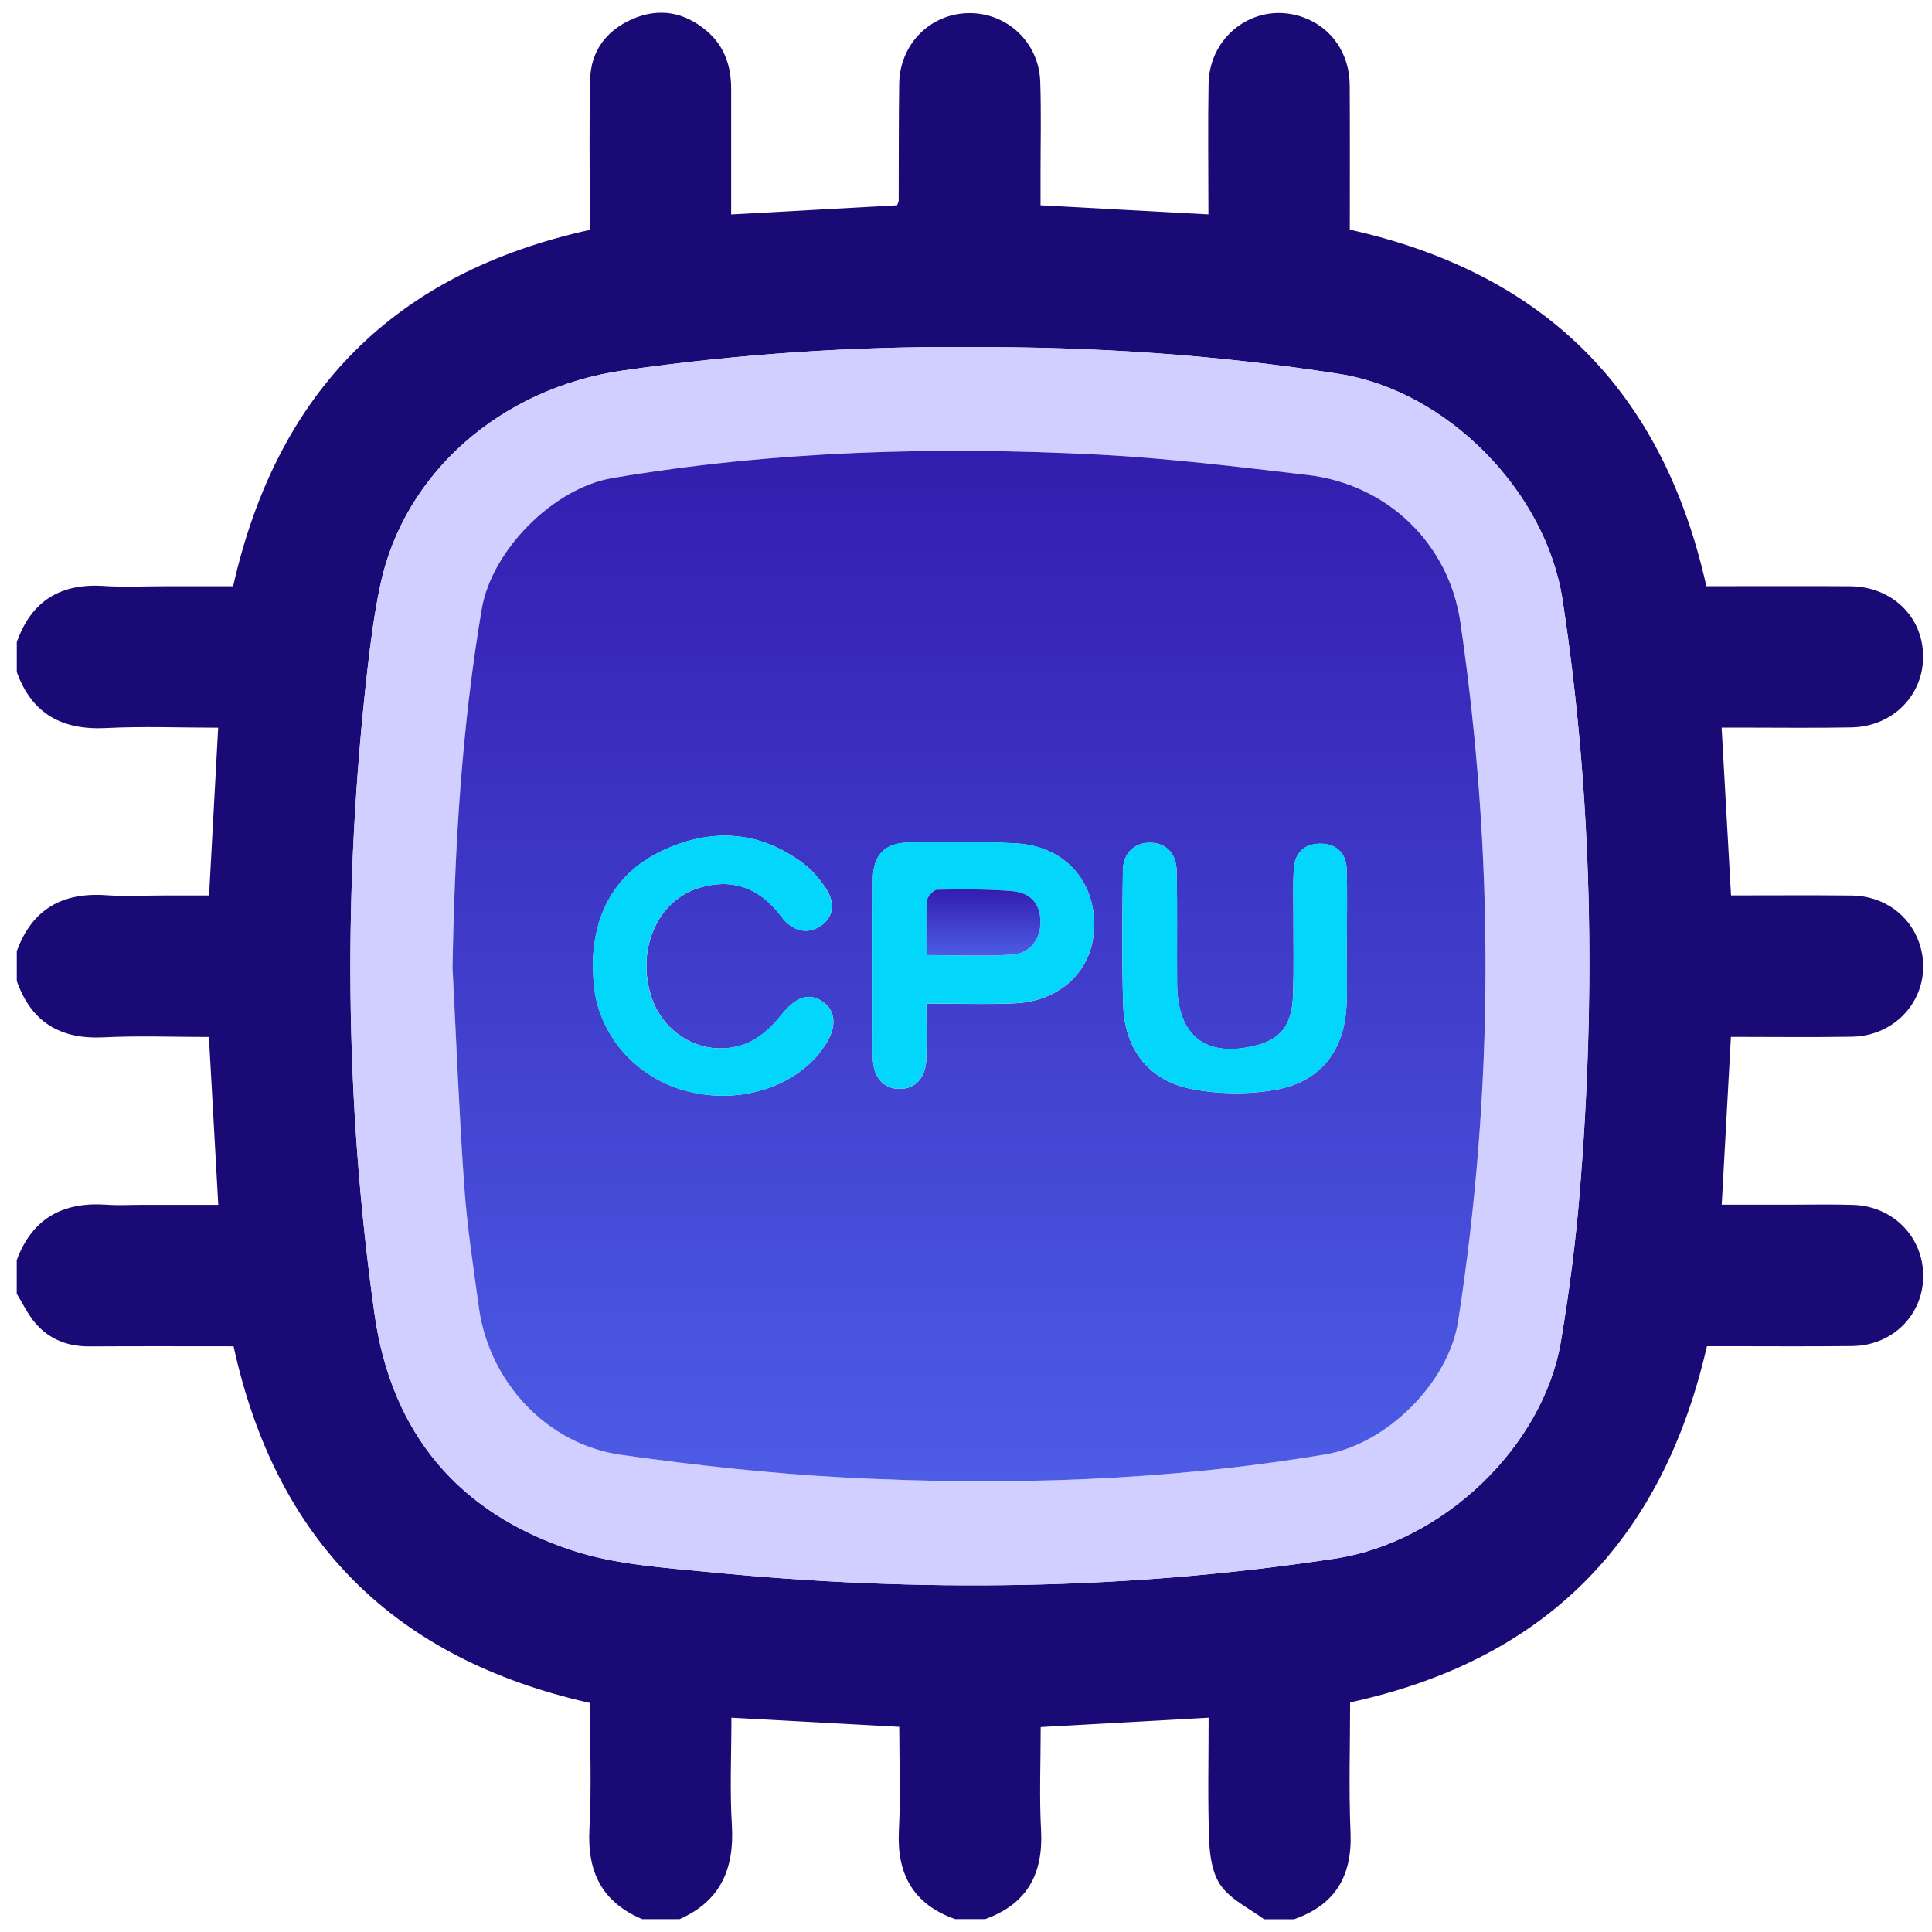
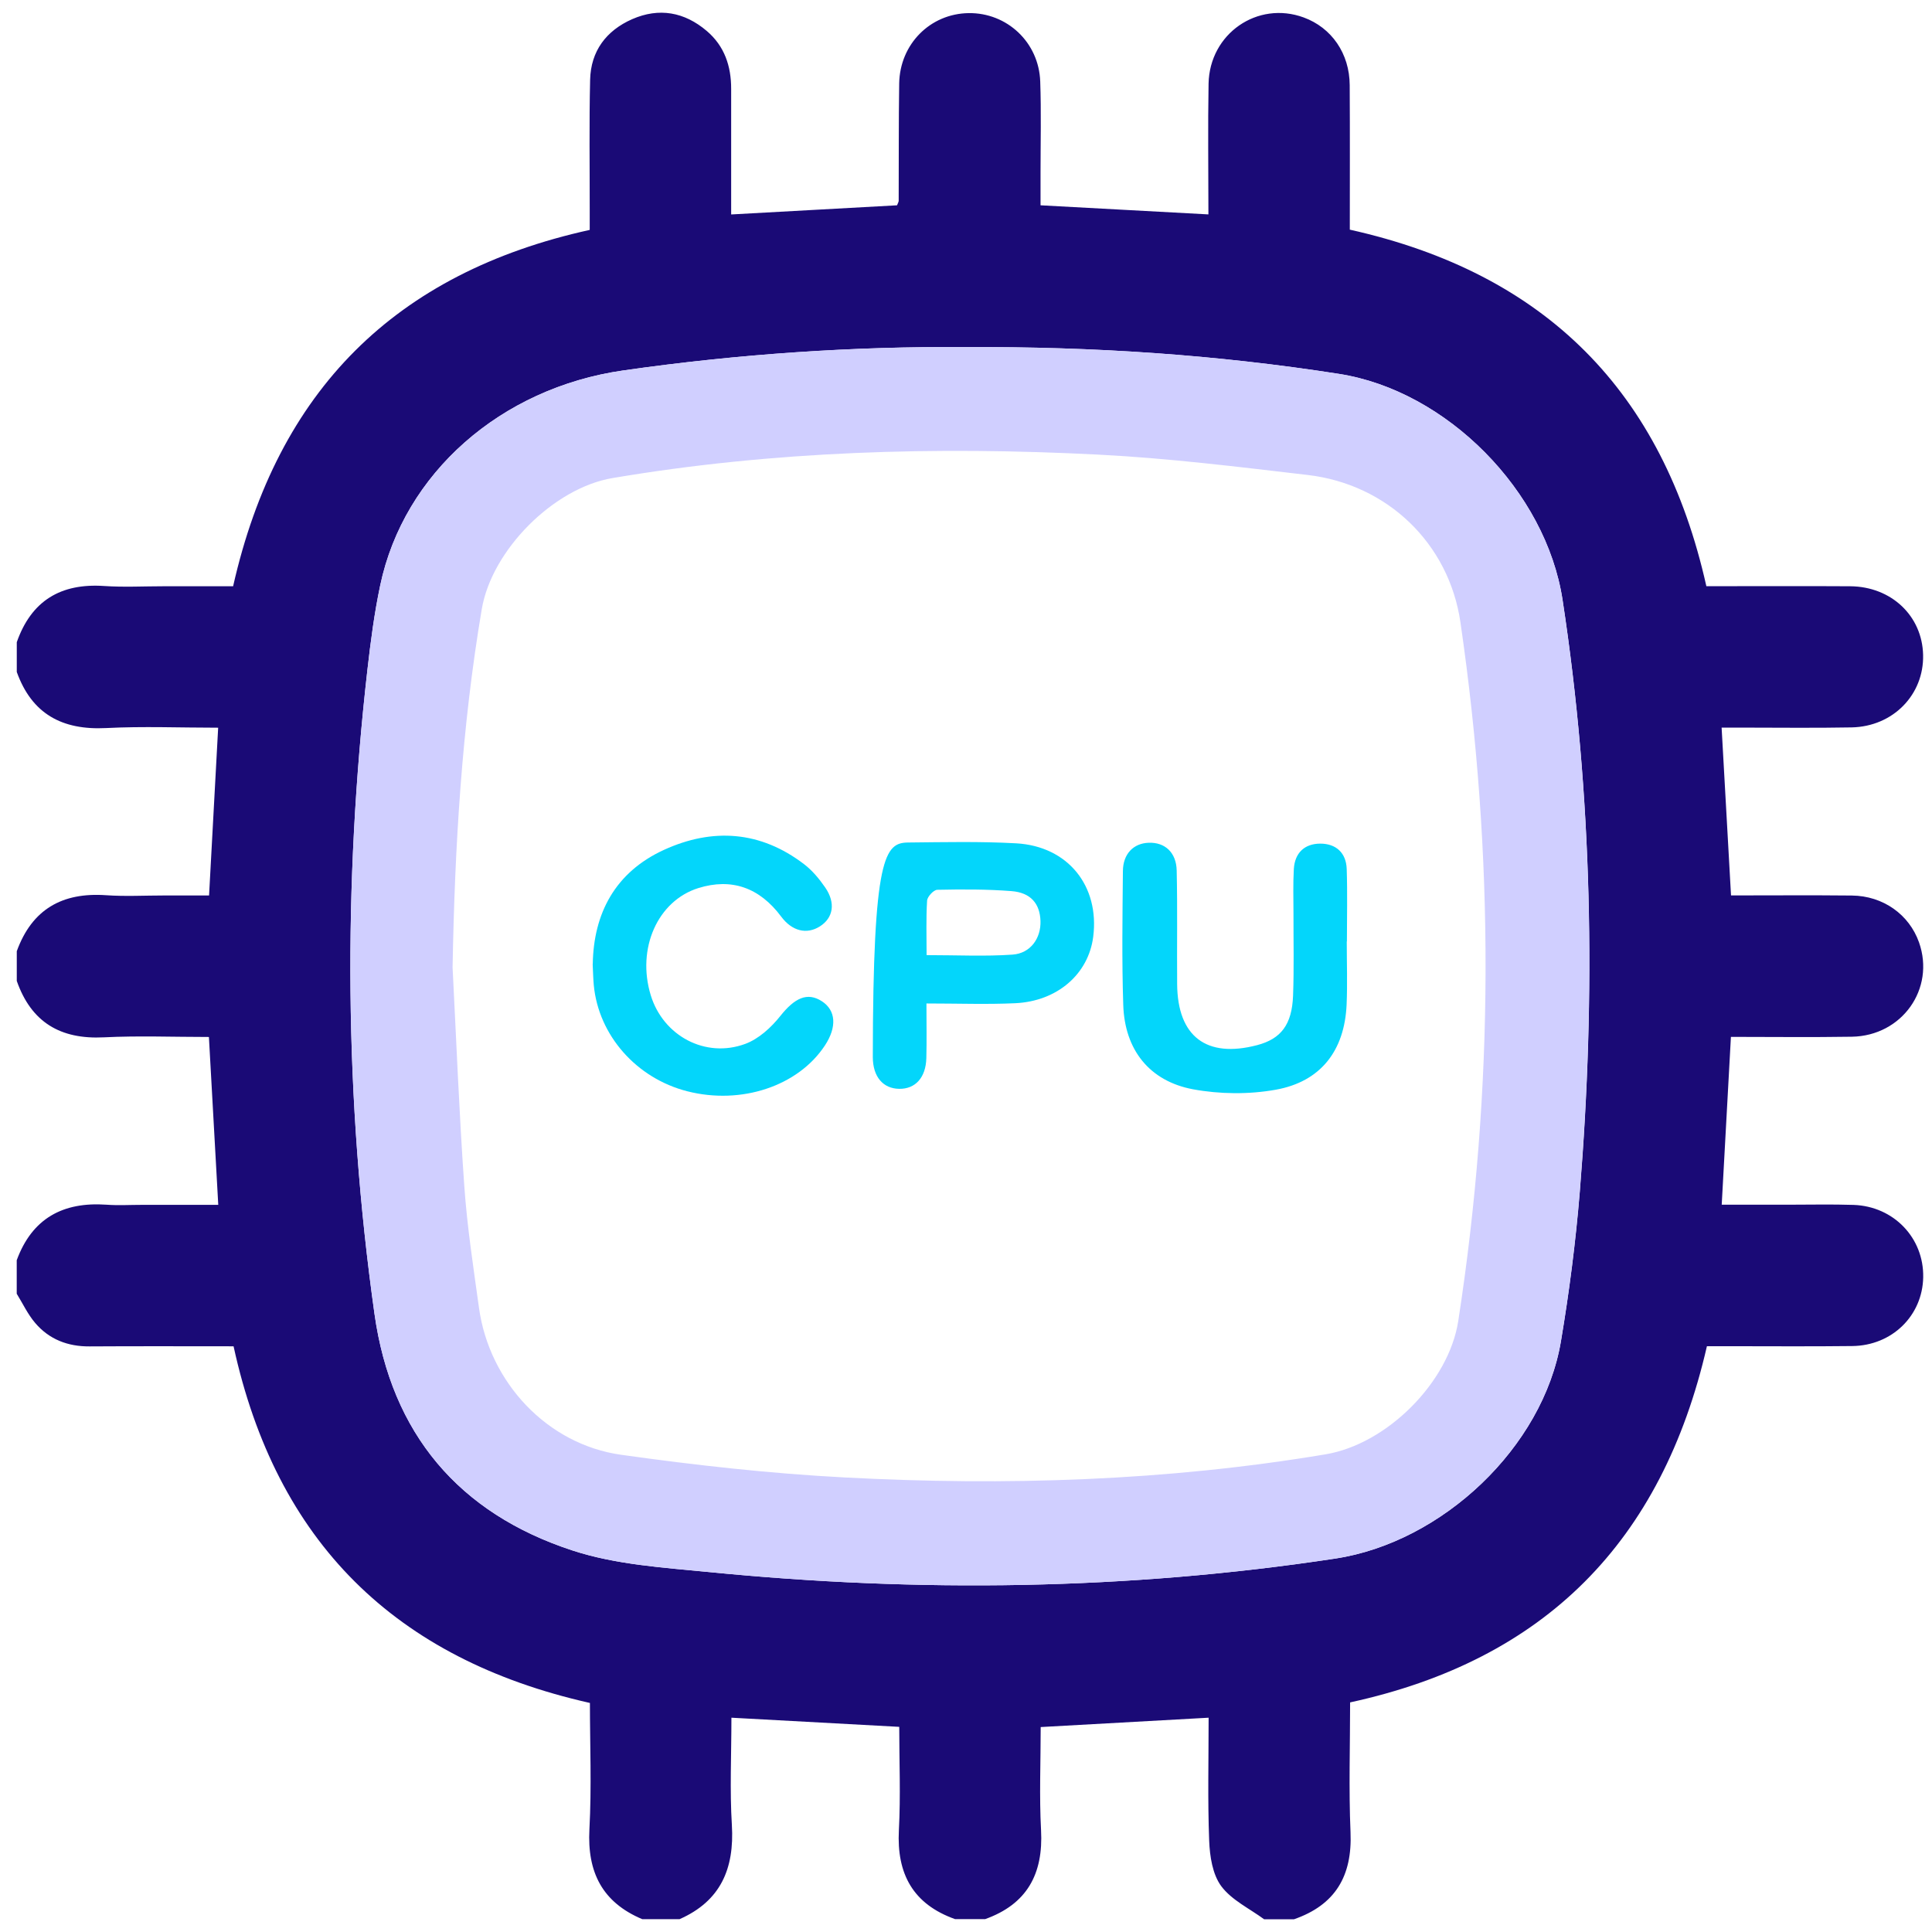
<svg xmlns="http://www.w3.org/2000/svg" width="38" height="38" viewBox="0 0 38 38" fill="none">
  <path d="M19.372 37.747H18.786C17.959 37.453 17.634 36.858 17.68 35.996C17.716 35.321 17.687 34.643 17.687 33.965C16.565 33.904 15.491 33.845 14.386 33.785C14.386 34.516 14.352 35.21 14.395 35.898C14.446 36.752 14.176 37.391 13.365 37.748H12.633C11.847 37.417 11.548 36.825 11.593 35.981C11.638 35.145 11.603 34.304 11.603 33.495C7.767 32.631 5.433 30.323 4.594 26.48C3.66 26.48 2.711 26.476 1.761 26.482C1.333 26.485 0.967 26.344 0.692 26.021C0.546 25.85 0.448 25.639 0.329 25.446C0.329 25.226 0.329 25.007 0.329 24.787C0.632 23.962 1.241 23.635 2.095 23.695C2.325 23.712 2.557 23.698 2.789 23.698H4.293C4.23 22.571 4.17 21.496 4.109 20.396C3.404 20.396 2.722 20.369 2.044 20.403C1.189 20.447 0.615 20.107 0.33 19.294V18.709C0.629 17.884 1.226 17.547 2.088 17.608C2.464 17.634 2.843 17.613 3.221 17.613H4.112C4.172 16.489 4.23 15.423 4.291 14.313C3.541 14.313 2.813 14.283 2.087 14.32C1.225 14.364 0.627 14.044 0.33 13.217V12.631C0.616 11.816 1.194 11.468 2.049 11.526C2.437 11.552 2.829 11.531 3.22 11.531C3.691 11.531 4.164 11.531 4.585 11.531C5.456 7.677 7.777 5.366 11.599 4.522C11.599 4.398 11.599 4.265 11.599 4.132C11.6 3.278 11.587 2.424 11.607 1.57C11.62 1.005 11.923 0.602 12.434 0.377C12.964 0.145 13.462 0.236 13.9 0.608C14.25 0.905 14.382 1.301 14.381 1.749C14.381 2.563 14.381 3.376 14.381 4.218C15.501 4.156 16.577 4.096 17.644 4.038C17.661 3.993 17.676 3.97 17.676 3.949C17.68 3.18 17.674 2.412 17.686 1.643C17.698 0.867 18.297 0.268 19.053 0.258C19.807 0.248 20.434 0.833 20.46 1.604C20.481 2.201 20.466 2.799 20.466 3.397C20.466 3.611 20.466 3.825 20.466 4.038C21.596 4.098 22.671 4.157 23.768 4.217C23.768 3.327 23.756 2.485 23.771 1.645C23.791 0.66 24.735 0.011 25.641 0.343C26.191 0.544 26.544 1.052 26.547 1.675C26.553 2.637 26.549 3.599 26.549 4.517C30.4 5.376 32.706 7.701 33.562 11.53C34.487 11.53 35.438 11.525 36.389 11.531C37.2 11.536 37.808 12.114 37.825 12.882C37.843 13.663 37.235 14.29 36.42 14.307C35.689 14.321 34.956 14.311 34.224 14.311C34.108 14.311 33.992 14.311 33.862 14.311C33.926 15.444 33.987 16.522 34.047 17.612C34.862 17.612 35.643 17.606 36.423 17.614C37.038 17.62 37.551 17.987 37.745 18.536C38.066 19.448 37.411 20.375 36.423 20.391C35.634 20.404 34.844 20.394 34.045 20.394C33.984 21.511 33.925 22.586 33.864 23.695C34.327 23.695 34.752 23.695 35.176 23.695C35.604 23.695 36.031 23.685 36.458 23.699C37.249 23.727 37.841 24.35 37.827 25.122C37.813 25.877 37.216 26.466 36.432 26.475C35.603 26.485 34.772 26.478 33.943 26.478C33.802 26.478 33.661 26.478 33.573 26.478C32.689 30.328 30.381 32.652 26.555 33.484C26.555 34.332 26.527 35.186 26.563 36.038C26.6 36.896 26.265 37.468 25.45 37.75H24.864C24.576 37.538 24.225 37.373 24.021 37.099C23.849 36.868 23.795 36.511 23.783 36.206C23.752 35.407 23.772 34.607 23.772 33.785C22.648 33.848 21.571 33.908 20.469 33.969C20.469 34.66 20.44 35.33 20.476 35.996C20.523 36.86 20.199 37.455 19.37 37.749L19.372 37.747ZM18.981 6.827C16.817 6.811 14.53 6.961 12.255 7.287C9.852 7.633 7.944 9.305 7.479 11.512C7.363 12.06 7.29 12.618 7.227 13.175C6.747 17.402 6.774 21.625 7.366 25.841C7.698 28.201 9.027 29.765 11.26 30.496C12.116 30.776 13.055 30.833 13.963 30.922C18.073 31.327 22.174 31.275 26.264 30.655C28.366 30.336 30.351 28.469 30.702 26.381C30.866 25.407 30.992 24.425 31.073 23.442C31.39 19.55 31.325 15.667 30.734 11.799C30.408 9.665 28.462 7.686 26.335 7.354C23.942 6.98 21.535 6.816 18.982 6.827H18.981Z" fill="#1A0A76" />
  <path d="M18.981 6.827C21.534 6.814 23.941 6.98 26.334 7.353C28.461 7.685 30.407 9.665 30.733 11.798C31.324 15.667 31.388 19.549 31.071 23.442C30.991 24.425 30.864 25.408 30.701 26.38C30.349 28.468 28.364 30.336 26.263 30.655C22.173 31.275 18.071 31.327 13.962 30.922C13.054 30.833 12.115 30.776 11.259 30.495C9.026 29.765 7.697 28.2 7.365 25.84C6.773 21.624 6.746 17.402 7.226 13.175C7.29 12.618 7.362 12.059 7.478 11.512C7.944 9.305 9.852 7.632 12.254 7.287C14.529 6.96 16.816 6.809 18.98 6.827H18.981ZM8.901 19.016C8.975 20.453 9.031 21.892 9.132 23.327C9.188 24.128 9.311 24.927 9.421 25.723C9.623 27.186 10.761 28.411 12.219 28.614C13.678 28.819 15.149 28.983 16.621 29.06C19.783 29.227 22.94 29.129 26.071 28.605C27.282 28.403 28.495 27.188 28.682 25.983C29.389 21.405 29.393 16.822 28.725 12.24C28.499 10.688 27.288 9.525 25.719 9.342C24.35 9.182 22.98 9.012 21.605 8.942C18.407 8.778 15.214 8.868 12.047 9.403C10.89 9.598 9.674 10.816 9.476 11.98C9.082 14.308 8.944 16.656 8.902 19.016H8.901Z" fill="#D0CFFF" />
-   <path d="M8.901 19.017C8.943 16.656 9.081 14.309 9.475 11.981C9.673 10.816 10.889 9.598 12.046 9.403C15.213 8.868 18.406 8.778 21.605 8.942C22.979 9.013 24.349 9.182 25.718 9.342C27.287 9.526 28.497 10.689 28.724 12.241C29.392 16.823 29.388 21.405 28.681 25.983C28.495 27.189 27.281 28.403 26.07 28.606C22.939 29.129 19.782 29.227 16.62 29.061C15.149 28.983 13.677 28.819 12.218 28.615C10.76 28.411 9.623 27.186 9.42 25.723C9.311 24.926 9.187 24.129 9.131 23.328C9.03 21.893 8.974 20.454 8.9 19.017H8.901ZM26.489 18.519C26.489 18.519 26.49 18.519 26.491 18.519C26.491 18.043 26.502 17.567 26.487 17.092C26.476 16.776 26.278 16.593 25.967 16.594C25.657 16.594 25.465 16.777 25.447 17.093C25.43 17.384 25.441 17.677 25.44 17.971C25.438 18.508 25.452 19.045 25.432 19.581C25.412 20.154 25.195 20.434 24.724 20.557C23.728 20.819 23.16 20.387 23.152 19.357C23.146 18.613 23.16 17.868 23.143 17.125C23.136 16.766 22.91 16.564 22.592 16.576C22.293 16.587 22.088 16.795 22.085 17.133C22.077 18.011 22.063 18.89 22.092 19.767C22.12 20.645 22.602 21.265 23.464 21.425C23.989 21.523 24.562 21.529 25.088 21.435C25.978 21.276 26.444 20.665 26.485 19.762C26.503 19.348 26.488 18.933 26.488 18.518L26.489 18.519ZM18.223 19.739C18.85 19.739 19.412 19.76 19.97 19.734C20.8 19.695 21.41 19.157 21.503 18.428C21.631 17.428 21.005 16.646 19.987 16.589C19.281 16.55 18.572 16.565 17.865 16.573C17.407 16.578 17.172 16.823 17.169 17.283C17.163 18.454 17.164 19.625 17.168 20.796C17.169 21.181 17.37 21.413 17.686 21.418C18.006 21.423 18.212 21.197 18.221 20.813C18.229 20.474 18.223 20.136 18.223 19.74V19.739ZM11.659 18.962C11.668 19.133 11.67 19.255 11.682 19.377C11.776 20.366 12.52 21.21 13.521 21.464C14.583 21.735 15.7 21.362 16.227 20.563C16.467 20.2 16.445 19.873 16.169 19.694C15.881 19.507 15.632 19.63 15.352 19.982C15.172 20.209 14.925 20.435 14.661 20.532C13.873 20.821 13.046 20.37 12.803 19.577C12.521 18.657 12.938 17.717 13.74 17.467C14.39 17.265 14.941 17.454 15.369 18.03C15.58 18.313 15.867 18.386 16.129 18.22C16.392 18.054 16.443 17.76 16.233 17.456C16.117 17.288 15.98 17.122 15.82 16.999C14.962 16.342 14.018 16.279 13.062 16.716C12.101 17.156 11.677 17.969 11.661 18.962H11.659Z" fill="url(#paint0_linear_334_22884)" />
  <path d="M26.489 18.517C26.489 18.932 26.504 19.348 26.486 19.762C26.445 20.665 25.978 21.276 25.089 21.434C24.563 21.528 23.991 21.522 23.465 21.425C22.603 21.263 22.121 20.644 22.093 19.767C22.064 18.889 22.078 18.01 22.086 17.132C22.089 16.795 22.294 16.586 22.593 16.576C22.911 16.564 23.137 16.765 23.144 17.124C23.161 17.868 23.147 18.612 23.153 19.357C23.161 20.387 23.729 20.818 24.725 20.557C25.195 20.434 25.412 20.154 25.433 19.581C25.453 19.045 25.44 18.508 25.441 17.971C25.441 17.678 25.431 17.385 25.448 17.092C25.467 16.776 25.658 16.594 25.968 16.593C26.279 16.593 26.477 16.775 26.488 17.091C26.504 17.567 26.492 18.042 26.492 18.518C26.492 18.518 26.491 18.518 26.49 18.518L26.489 18.517Z" fill="#03D6FB" />
-   <path d="M18.222 19.738C18.222 20.133 18.229 20.472 18.22 20.811C18.21 21.195 18.004 21.421 17.685 21.416C17.369 21.411 17.169 21.18 17.167 20.794C17.163 19.623 17.162 18.452 17.168 17.282C17.171 16.821 17.406 16.576 17.864 16.571C18.571 16.564 19.281 16.548 19.986 16.587C21.005 16.644 21.63 17.426 21.502 18.426C21.409 19.156 20.799 19.693 19.969 19.732C19.41 19.758 18.849 19.737 18.222 19.737V19.738ZM18.224 18.786C18.828 18.786 19.375 18.814 19.916 18.776C20.27 18.751 20.476 18.453 20.465 18.115C20.454 17.774 20.273 17.556 19.894 17.527C19.41 17.489 18.922 17.491 18.436 17.501C18.364 17.502 18.24 17.636 18.235 17.713C18.213 18.062 18.225 18.414 18.225 18.786H18.224Z" fill="#03D6FB" />
+   <path d="M18.222 19.738C18.222 20.133 18.229 20.472 18.22 20.811C18.21 21.195 18.004 21.421 17.685 21.416C17.369 21.411 17.169 21.18 17.167 20.794C17.171 16.821 17.406 16.576 17.864 16.571C18.571 16.564 19.281 16.548 19.986 16.587C21.005 16.644 21.63 17.426 21.502 18.426C21.409 19.156 20.799 19.693 19.969 19.732C19.41 19.758 18.849 19.737 18.222 19.737V19.738ZM18.224 18.786C18.828 18.786 19.375 18.814 19.916 18.776C20.27 18.751 20.476 18.453 20.465 18.115C20.454 17.774 20.273 17.556 19.894 17.527C19.41 17.489 18.922 17.491 18.436 17.501C18.364 17.502 18.24 17.636 18.235 17.713C18.213 18.062 18.225 18.414 18.225 18.786H18.224Z" fill="#03D6FB" />
  <path d="M11.659 18.962C11.674 17.969 12.098 17.156 13.059 16.716C14.016 16.278 14.96 16.342 15.817 16.999C15.978 17.122 16.115 17.288 16.231 17.456C16.44 17.76 16.39 18.054 16.126 18.221C15.865 18.386 15.577 18.313 15.366 18.03C14.939 17.456 14.388 17.265 13.737 17.467C12.935 17.717 12.518 18.656 12.8 19.577C13.044 20.372 13.871 20.822 14.658 20.532C14.922 20.435 15.169 20.209 15.349 19.982C15.629 19.63 15.879 19.507 16.166 19.694C16.442 19.873 16.464 20.2 16.225 20.563C15.698 21.363 14.581 21.735 13.518 21.464C12.518 21.209 11.773 20.365 11.679 19.377C11.668 19.255 11.665 19.133 11.657 18.962H11.659Z" fill="#03D6FB" />
-   <path d="M18.224 18.785C18.224 18.413 18.212 18.061 18.234 17.712C18.239 17.634 18.363 17.501 18.435 17.5C18.921 17.49 19.409 17.488 19.893 17.526C20.273 17.555 20.454 17.774 20.464 18.114C20.475 18.452 20.271 18.751 19.916 18.775C19.374 18.813 18.827 18.785 18.223 18.785H18.224Z" fill="url(#paint1_linear_334_22884)" />
  <defs>
    <linearGradient id="paint0_linear_334_22884" x1="19.059" y1="8.868" x2="19.059" y2="29.135" gradientUnits="userSpaceOnUse">
      <stop stop-color="#331DAF" />
      <stop offset="1" stop-color="#4D5CE5" />
    </linearGradient>
    <linearGradient id="paint1_linear_334_22884" x1="19.343" y1="17.494" x2="19.343" y2="18.795" gradientUnits="userSpaceOnUse">
      <stop stop-color="#331DAF" />
      <stop offset="1" stop-color="#4D5CE5" />
    </linearGradient>
  </defs>
</svg>